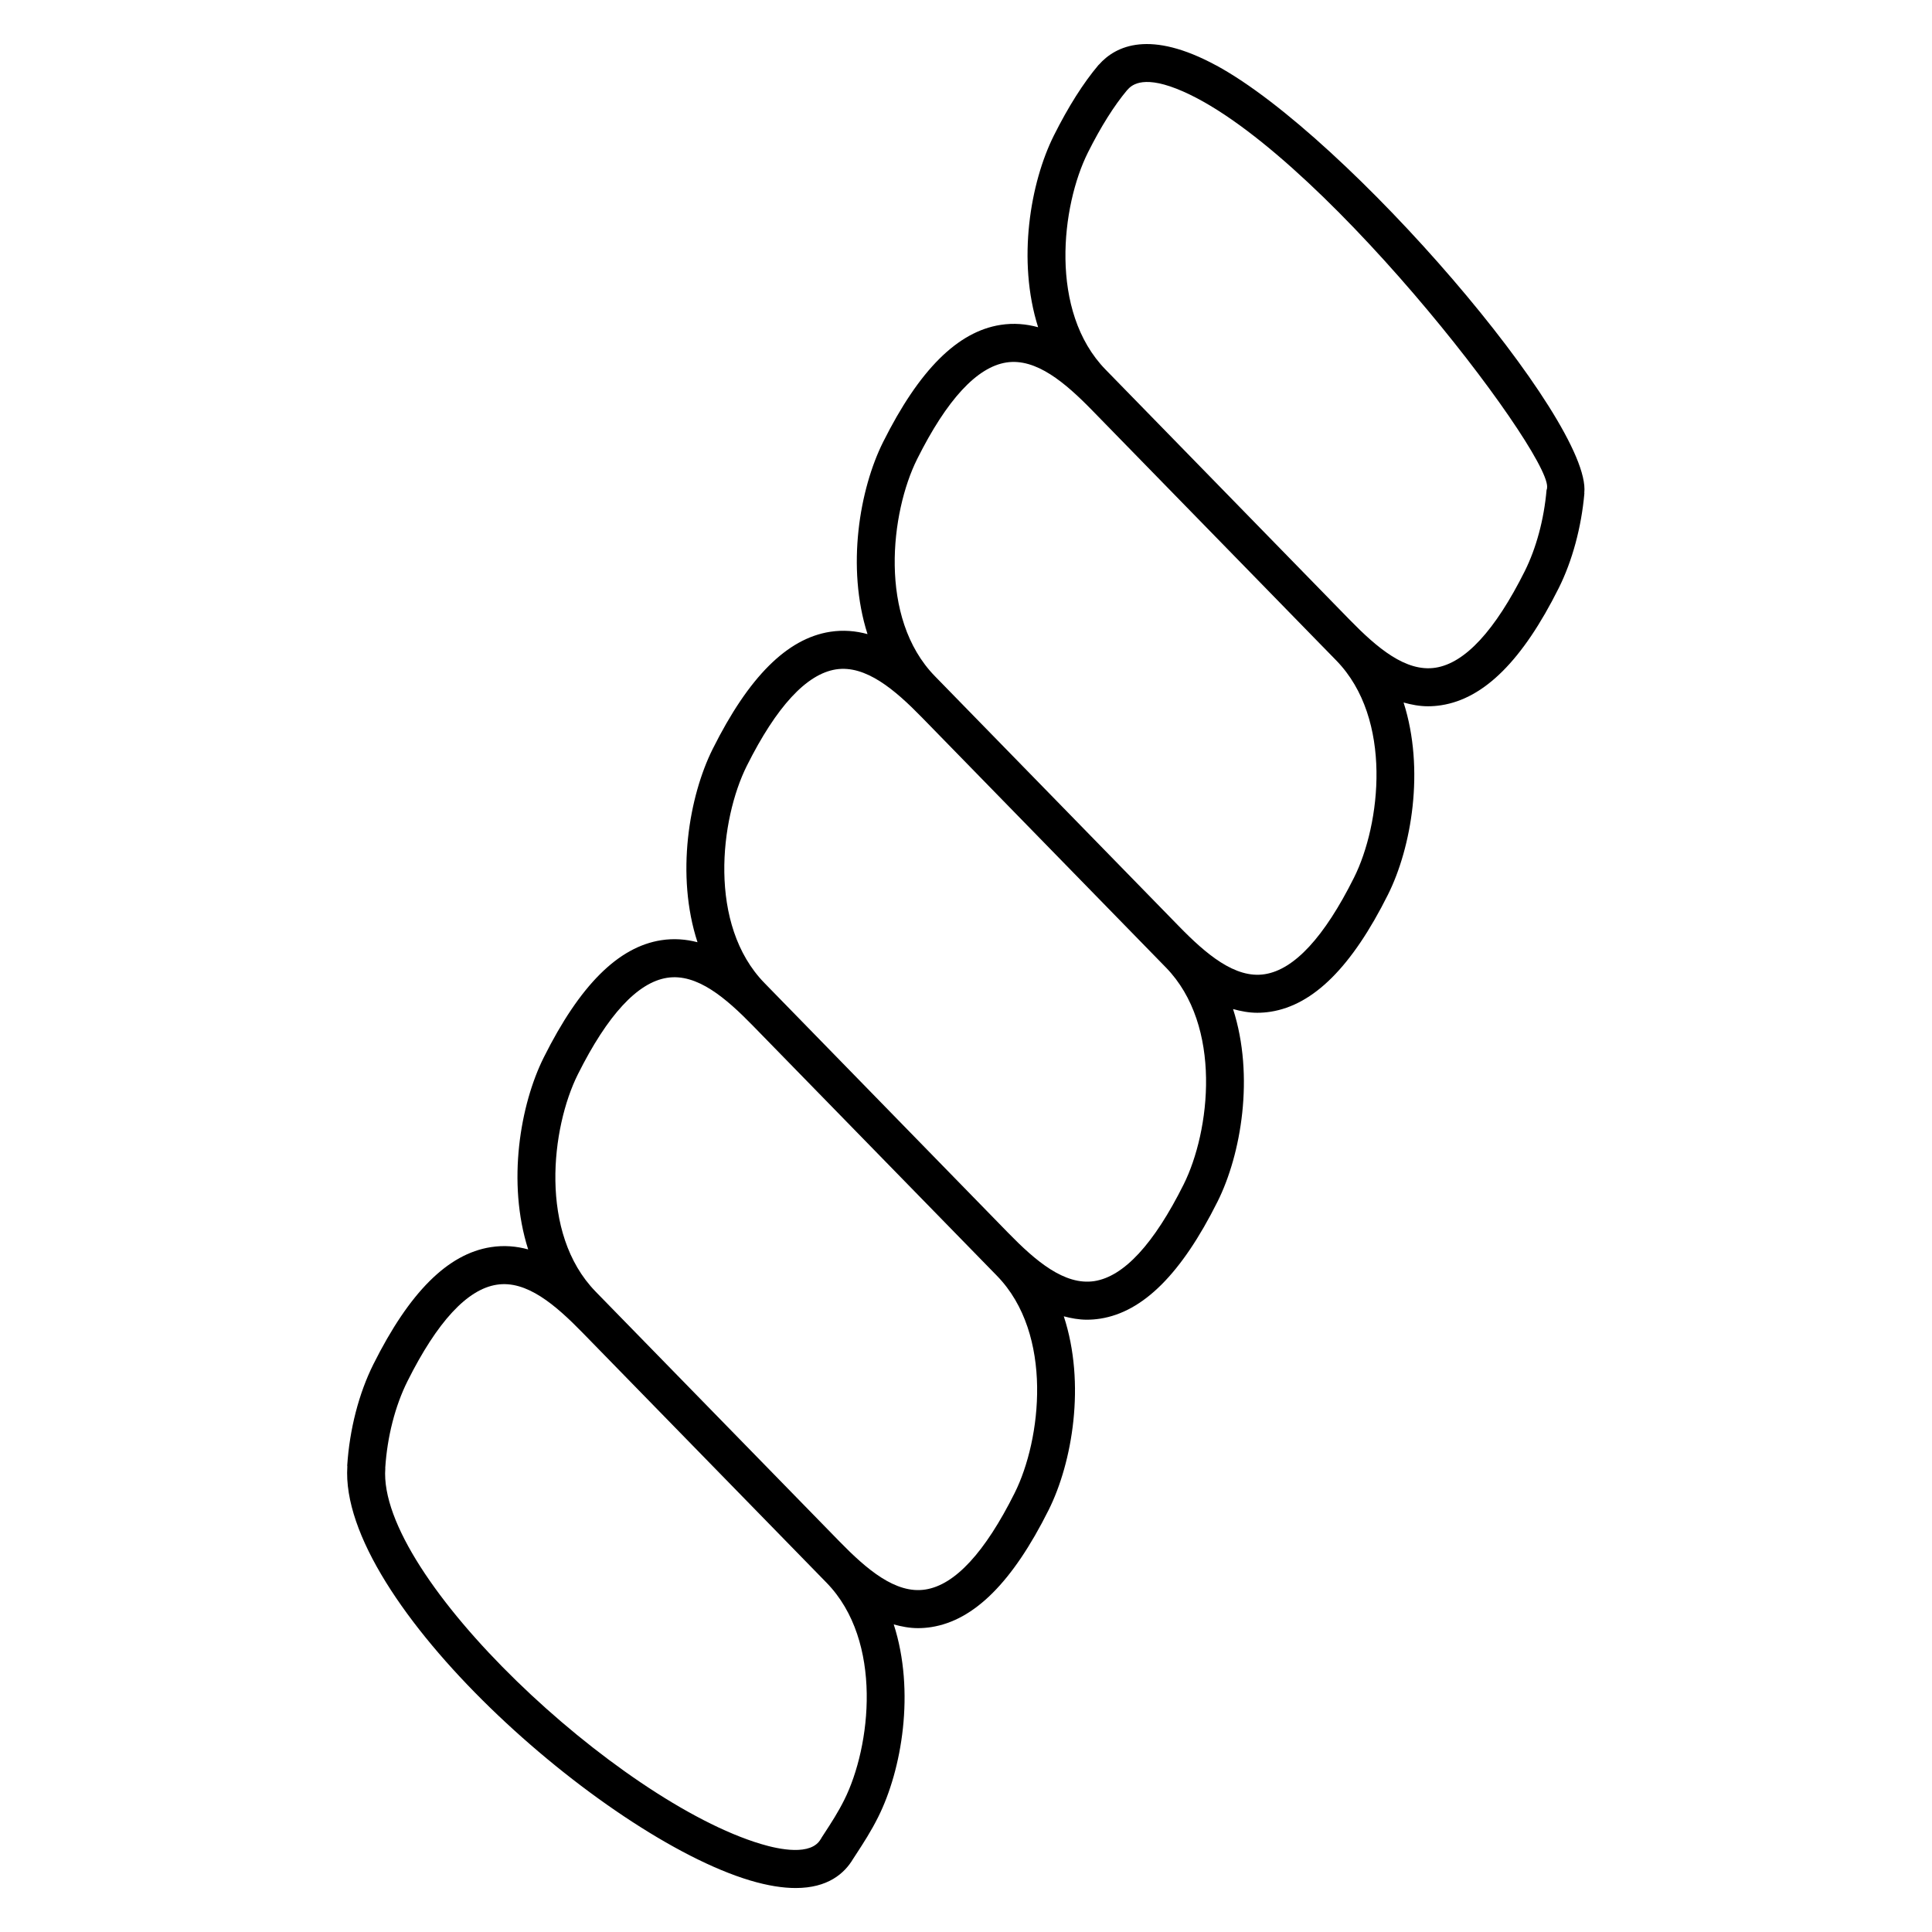
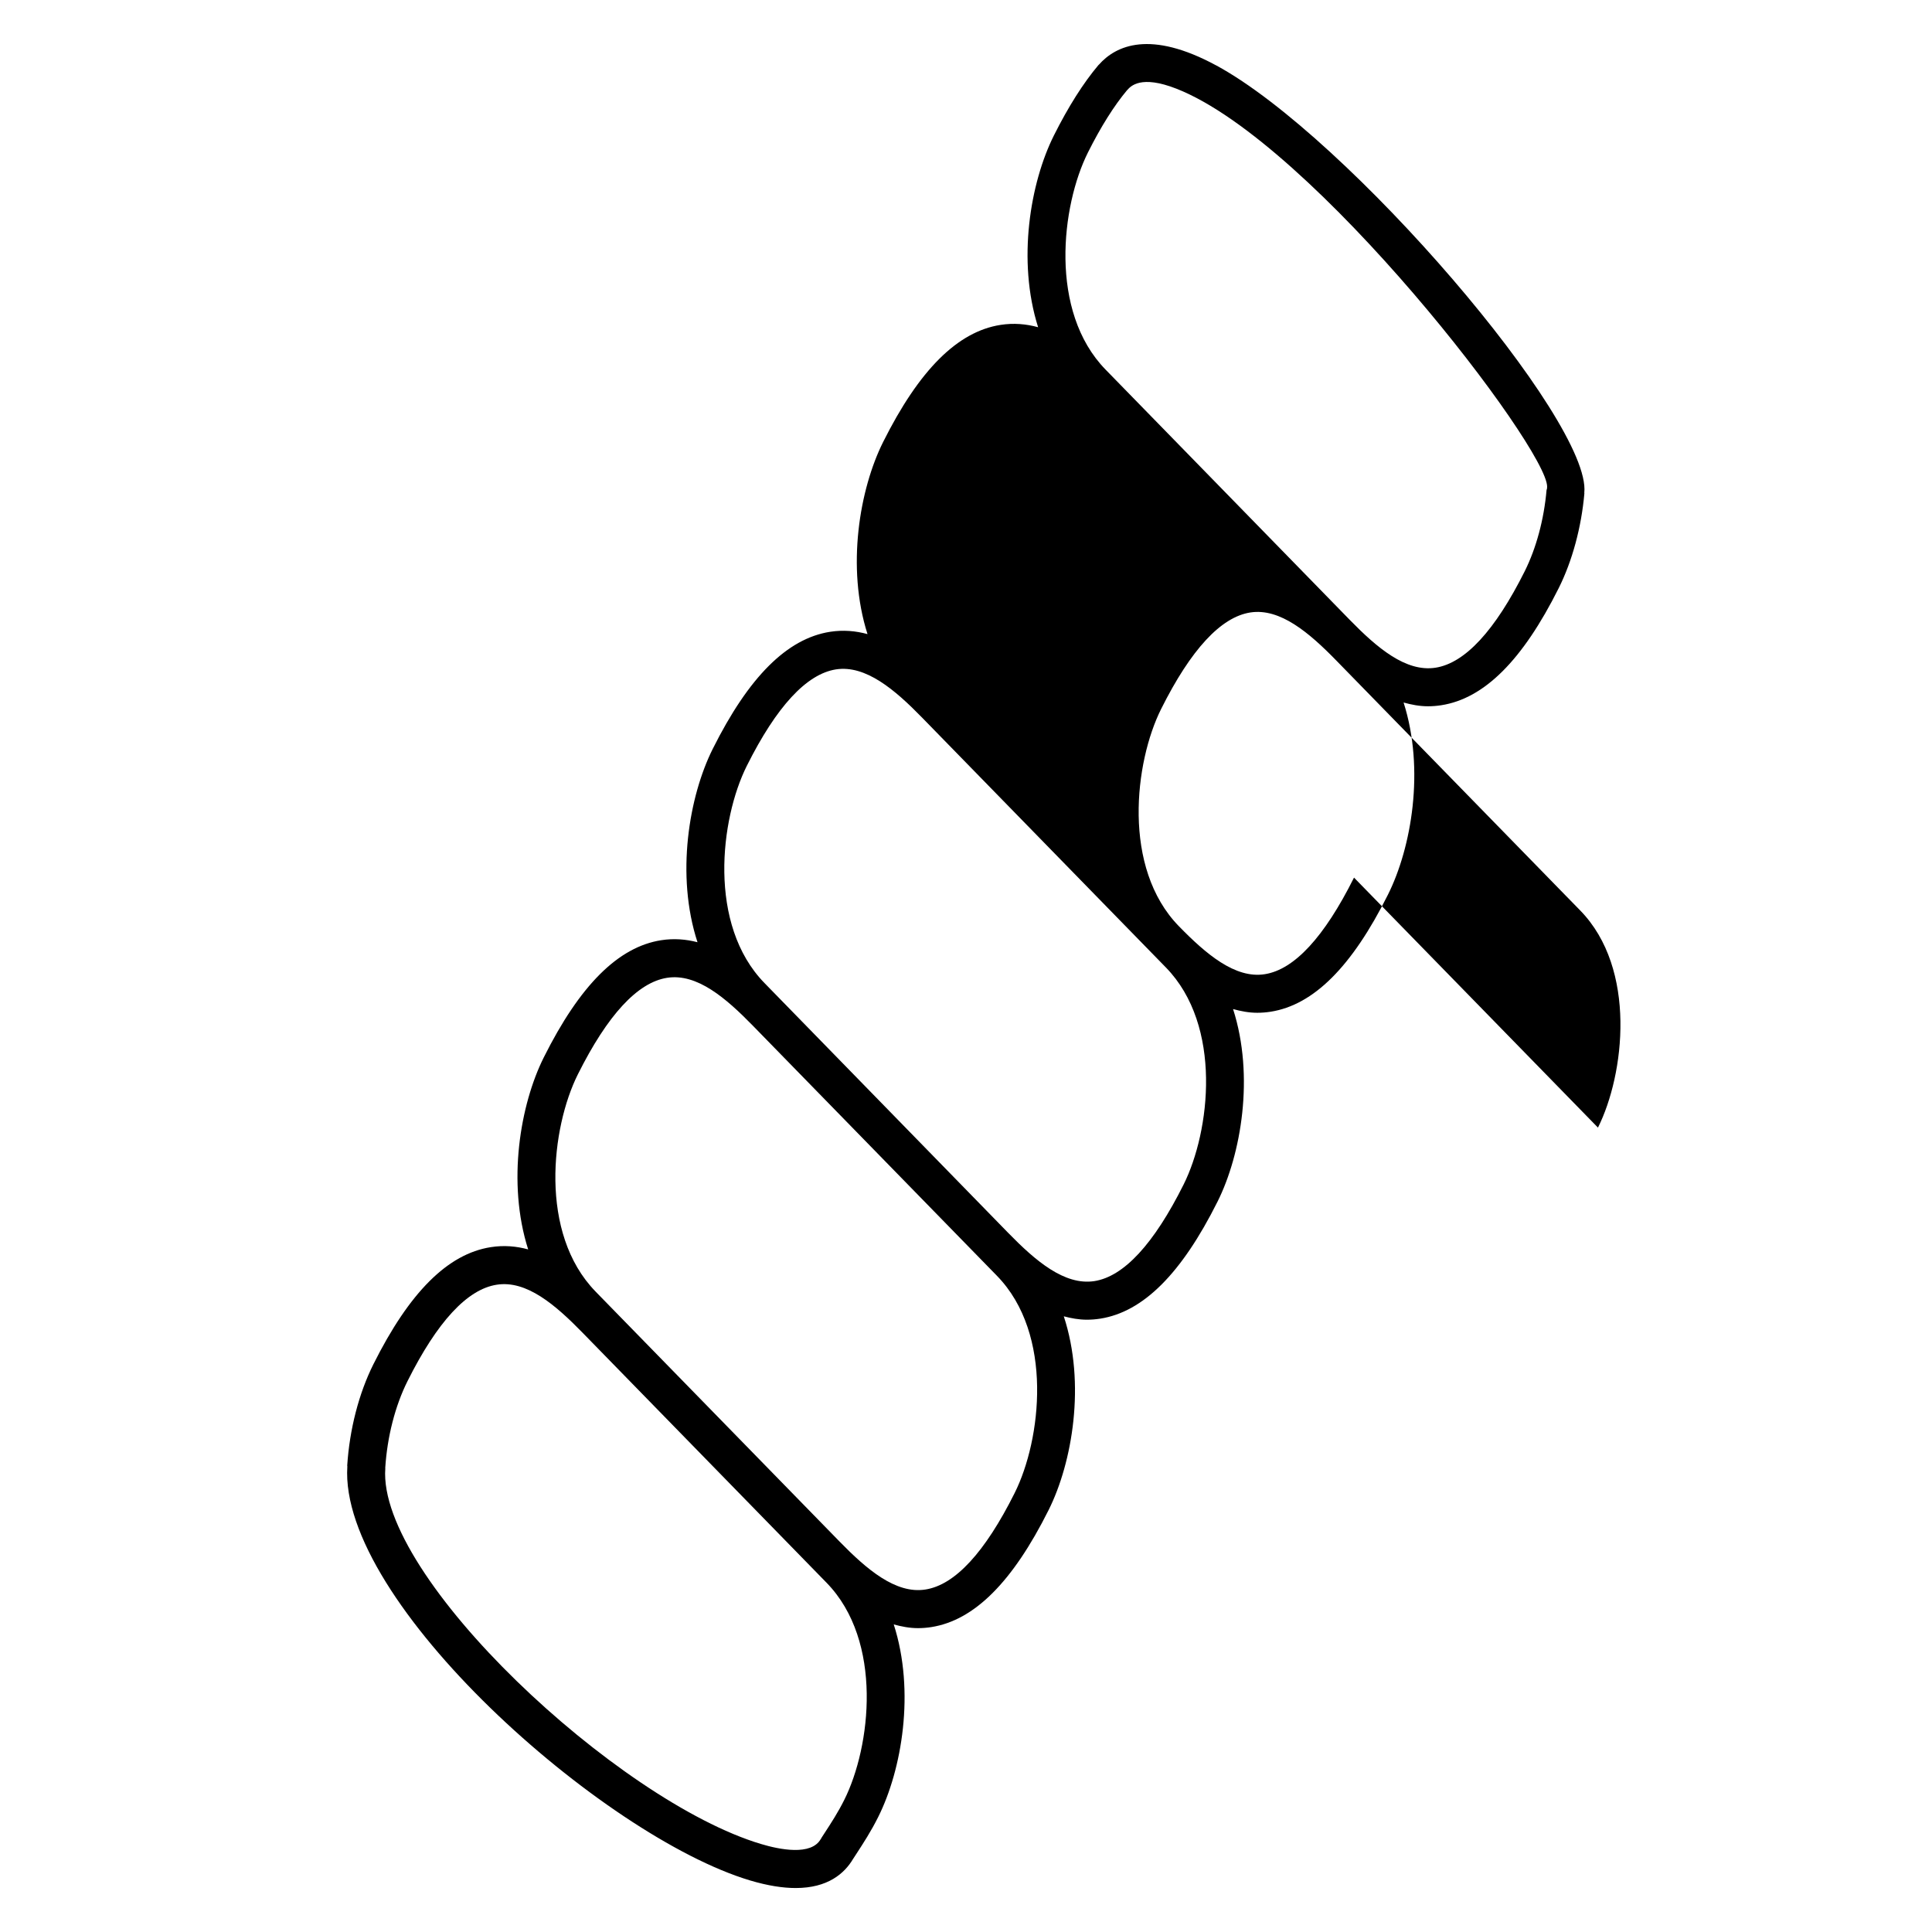
<svg xmlns="http://www.w3.org/2000/svg" fill="#000000" width="800px" height="800px" version="1.1" viewBox="144 144 512 512">
-   <path d="m466.29 161.33c-17.441-9.445-26.527-5.316-31.07-0.191 0 0 0 0.004-0.004 0.004-0.023 0.023-0.059 0.035-0.086 0.066-4.039 4.777-8.02 11.07-11.844 18.707-6.219 12.438-9.793 33.074-4.172 50.805-3.125-0.863-6.453-1.168-9.961-0.621-11.383 1.773-21.559 11.93-31.117 31.039-6.227 12.461-9.805 33.156-4.137 50.906-3.109-0.852-6.422-1.152-9.91-0.613-11.383 1.777-21.559 11.93-31.109 31.039-6.266 12.531-9.859 33.406-4.035 51.23-3.023-0.789-6.238-1.062-9.617-0.535-11.383 1.773-21.559 11.93-31.117 31.051-6.227 12.449-9.809 33.129-4.141 50.891-3.109-0.852-6.422-1.152-9.914-0.598-11.375 1.777-21.555 11.926-31.105 31.035-3.856 7.715-6.316 17.25-6.934 26.844-0.004 0.074 0.031 0.137 0.031 0.215-2.352 35.938 67.727 98.066 106.72 109.73 4.746 1.414 8.734 2.012 12.09 2.012 8.52 0 12.941-3.84 15.254-7.777 0.012-0.02 0.031-0.031 0.039-0.051l0.766-1.18c1.84-2.828 3.926-6.019 5.828-9.844 6.242-12.484 9.824-33.234 4.106-51.004 2.066 0.57 4.191 0.984 6.422 0.984 1.152 0 2.332-0.09 3.531-0.277 11.375-1.785 21.543-11.93 31.094-31.035 6.277-12.551 9.875-33.477 4.016-51.324 1.969 0.52 3.988 0.898 6.117 0.898 1.152 0 2.336-0.09 3.531-0.277 11.383-1.777 21.555-11.93 31.105-31.035 6.242-12.484 9.824-33.234 4.106-51.012 2.062 0.57 4.18 0.984 6.414 0.984 1.152 0 2.336-0.09 3.531-0.277 11.383-1.777 21.555-11.93 31.109-31.039 6.227-12.453 9.809-33.152 4.137-50.906 2.074 0.578 4.211 0.996 6.465 0.996 1.152 0 2.332-0.09 3.527-0.277 11.387-1.773 21.559-11.926 31.121-31.039 3.598-7.199 6.004-16.113 6.797-25.09 0.004-0.059-0.02-0.109-0.02-0.172 2.016-18.898-62.598-94.32-97.562-113.27zm-98.551 459.66c-1.648 3.309-3.481 6.121-5.254 8.844l-0.785 1.203c-0.035 0.055-0.035 0.109-0.066 0.168-0.031 0.051-0.082 0.082-0.105 0.125-2.523 4.555-11.027 2.805-15.871 1.344-37.887-11.332-101.7-70.762-99.547-99.559 0-0.047-0.02-0.086-0.016-0.133 0.535-8.266 2.625-16.41 5.883-22.934 7.875-15.758 15.836-24.371 23.645-25.582 7.926-1.266 15.609 5.387 22.762 12.715l64.66 66.258c15.094 15.477 11.73 43.484 4.695 57.551zm45.16-81.336c-7.875 15.758-15.828 24.363-23.641 25.582-7.891 1.258-15.602-5.375-22.766-12.711 0 0-0.004 0-0.004-0.004l-64.645-66.23c0-0.004 0-0.012-0.004-0.012-15.105-15.492-11.738-43.5-4.707-57.551 7.879-15.77 15.84-24.379 23.652-25.598 7.934-1.246 15.609 5.387 22.758 12.715l64.664 66.258c15.09 15.48 11.723 43.492 4.691 57.551zm44.766-81.738c-7.875 15.758-15.836 24.371-23.645 25.59-7.93 1.211-15.609-5.387-22.766-12.711l-64.648-66.27c-15.105-15.473-11.734-43.484-4.707-57.539 7.879-15.758 15.84-24.371 23.648-25.594 7.859-1.211 15.602 5.387 22.758 12.723l64.652 66.258 0.004 0.004c15.105 15.465 11.734 43.477 4.703 57.539zm45.164-81.34c-7.875 15.766-15.84 24.375-23.648 25.594-7.859 1.254-15.609-5.375-22.766-12.715 0 0-0.004 0-0.004-0.004l-64.648-66.25c-15.098-15.473-11.734-43.484-4.707-57.547 7.879-15.766 15.84-24.375 23.648-25.594 7.883-1.219 15.609 5.379 22.762 12.715l49.113 50.324 11.871 12.168c0.07 0.07 0.152 0.152 0.223 0.223l3.461 3.547c15.098 15.477 11.73 43.48 4.695 57.539zm45.254-81.219c-7.879 15.758-15.844 24.371-23.652 25.59-7.891 1.234-15.547-5.332-22.676-12.621l-11.957-12.254-52.781-54.094c-0.004 0-0.004-0.004-0.004-0.004-15.109-15.461-11.738-43.48-4.711-57.539 3.43-6.852 6.934-12.418 10.414-16.574 0.016-0.012 0.031-0.016 0.039-0.023 0.887-0.996 3.586-4.027 13.023-0.328 36.434 14.289 98.398 95.352 98.227 105.5-0.047 0.16-0.004 0.316-0.031 0.473-0.031 0.145-0.109 0.266-0.125 0.418-0.676 7.738-2.727 15.359-5.766 21.453z" />
+   <path d="m466.29 161.33c-17.441-9.445-26.527-5.316-31.07-0.191 0 0 0 0.004-0.004 0.004-0.023 0.023-0.059 0.035-0.086 0.066-4.039 4.777-8.02 11.07-11.844 18.707-6.219 12.438-9.793 33.074-4.172 50.805-3.125-0.863-6.453-1.168-9.961-0.621-11.383 1.773-21.559 11.93-31.117 31.039-6.227 12.461-9.805 33.156-4.137 50.906-3.109-0.852-6.422-1.152-9.91-0.613-11.383 1.777-21.559 11.93-31.109 31.039-6.266 12.531-9.859 33.406-4.035 51.23-3.023-0.789-6.238-1.062-9.617-0.535-11.383 1.773-21.559 11.93-31.117 31.051-6.227 12.449-9.809 33.129-4.141 50.891-3.109-0.852-6.422-1.152-9.914-0.598-11.375 1.777-21.555 11.926-31.105 31.035-3.856 7.715-6.316 17.25-6.934 26.844-0.004 0.074 0.031 0.137 0.031 0.215-2.352 35.938 67.727 98.066 106.72 109.73 4.746 1.414 8.734 2.012 12.09 2.012 8.52 0 12.941-3.84 15.254-7.777 0.012-0.02 0.031-0.031 0.039-0.051l0.766-1.18c1.84-2.828 3.926-6.019 5.828-9.844 6.242-12.484 9.824-33.234 4.106-51.004 2.066 0.57 4.191 0.984 6.422 0.984 1.152 0 2.332-0.09 3.531-0.277 11.375-1.785 21.543-11.93 31.094-31.035 6.277-12.551 9.875-33.477 4.016-51.324 1.969 0.52 3.988 0.898 6.117 0.898 1.152 0 2.336-0.09 3.531-0.277 11.383-1.777 21.555-11.93 31.105-31.035 6.242-12.484 9.824-33.234 4.106-51.012 2.062 0.57 4.18 0.984 6.414 0.984 1.152 0 2.336-0.09 3.531-0.277 11.383-1.777 21.555-11.93 31.109-31.039 6.227-12.453 9.809-33.152 4.137-50.906 2.074 0.578 4.211 0.996 6.465 0.996 1.152 0 2.332-0.09 3.527-0.277 11.387-1.773 21.559-11.926 31.121-31.039 3.598-7.199 6.004-16.113 6.797-25.09 0.004-0.059-0.02-0.109-0.02-0.172 2.016-18.898-62.598-94.32-97.562-113.27zm-98.551 459.66c-1.648 3.309-3.481 6.121-5.254 8.844l-0.785 1.203c-0.035 0.055-0.035 0.109-0.066 0.168-0.031 0.051-0.082 0.082-0.105 0.125-2.523 4.555-11.027 2.805-15.871 1.344-37.887-11.332-101.7-70.762-99.547-99.559 0-0.047-0.02-0.086-0.016-0.133 0.535-8.266 2.625-16.41 5.883-22.934 7.875-15.758 15.836-24.371 23.645-25.582 7.926-1.266 15.609 5.387 22.762 12.715l64.66 66.258c15.094 15.477 11.73 43.484 4.695 57.551zm45.16-81.336c-7.875 15.758-15.828 24.363-23.641 25.582-7.891 1.258-15.602-5.375-22.766-12.711 0 0-0.004 0-0.004-0.004l-64.645-66.23c0-0.004 0-0.012-0.004-0.012-15.105-15.492-11.738-43.5-4.707-57.551 7.879-15.77 15.84-24.379 23.652-25.598 7.934-1.246 15.609 5.387 22.758 12.715l64.664 66.258c15.09 15.48 11.723 43.492 4.691 57.551zm44.766-81.738c-7.875 15.758-15.836 24.371-23.645 25.59-7.93 1.211-15.609-5.387-22.766-12.711l-64.648-66.27c-15.105-15.473-11.734-43.484-4.707-57.539 7.879-15.758 15.84-24.371 23.648-25.594 7.859-1.211 15.602 5.387 22.758 12.723l64.652 66.258 0.004 0.004c15.105 15.465 11.734 43.477 4.703 57.539zm45.164-81.34c-7.875 15.766-15.84 24.375-23.648 25.594-7.859 1.254-15.609-5.375-22.766-12.715 0 0-0.004 0-0.004-0.004c-15.098-15.473-11.734-43.484-4.707-57.547 7.879-15.766 15.84-24.375 23.648-25.594 7.883-1.219 15.609 5.379 22.762 12.715l49.113 50.324 11.871 12.168c0.07 0.07 0.152 0.152 0.223 0.223l3.461 3.547c15.098 15.477 11.73 43.48 4.695 57.539zm45.254-81.219c-7.879 15.758-15.844 24.371-23.652 25.59-7.891 1.234-15.547-5.332-22.676-12.621l-11.957-12.254-52.781-54.094c-0.004 0-0.004-0.004-0.004-0.004-15.109-15.461-11.738-43.48-4.711-57.539 3.43-6.852 6.934-12.418 10.414-16.574 0.016-0.012 0.031-0.016 0.039-0.023 0.887-0.996 3.586-4.027 13.023-0.328 36.434 14.289 98.398 95.352 98.227 105.5-0.047 0.16-0.004 0.316-0.031 0.473-0.031 0.145-0.109 0.266-0.125 0.418-0.676 7.738-2.727 15.359-5.766 21.453z" />
</svg>